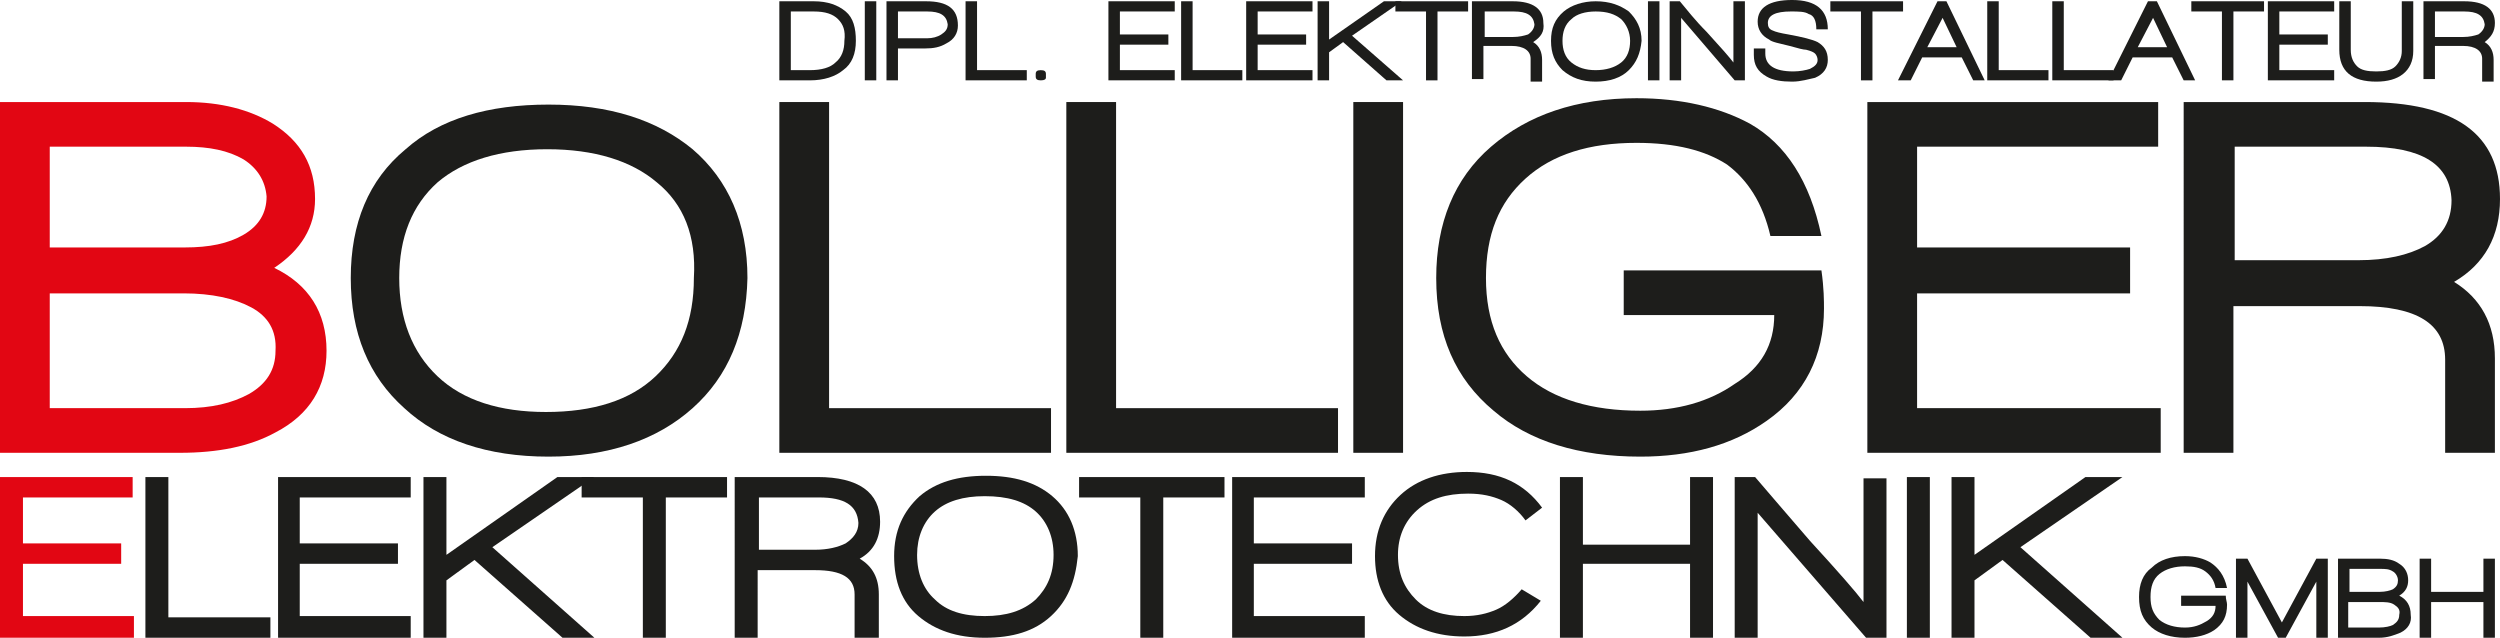
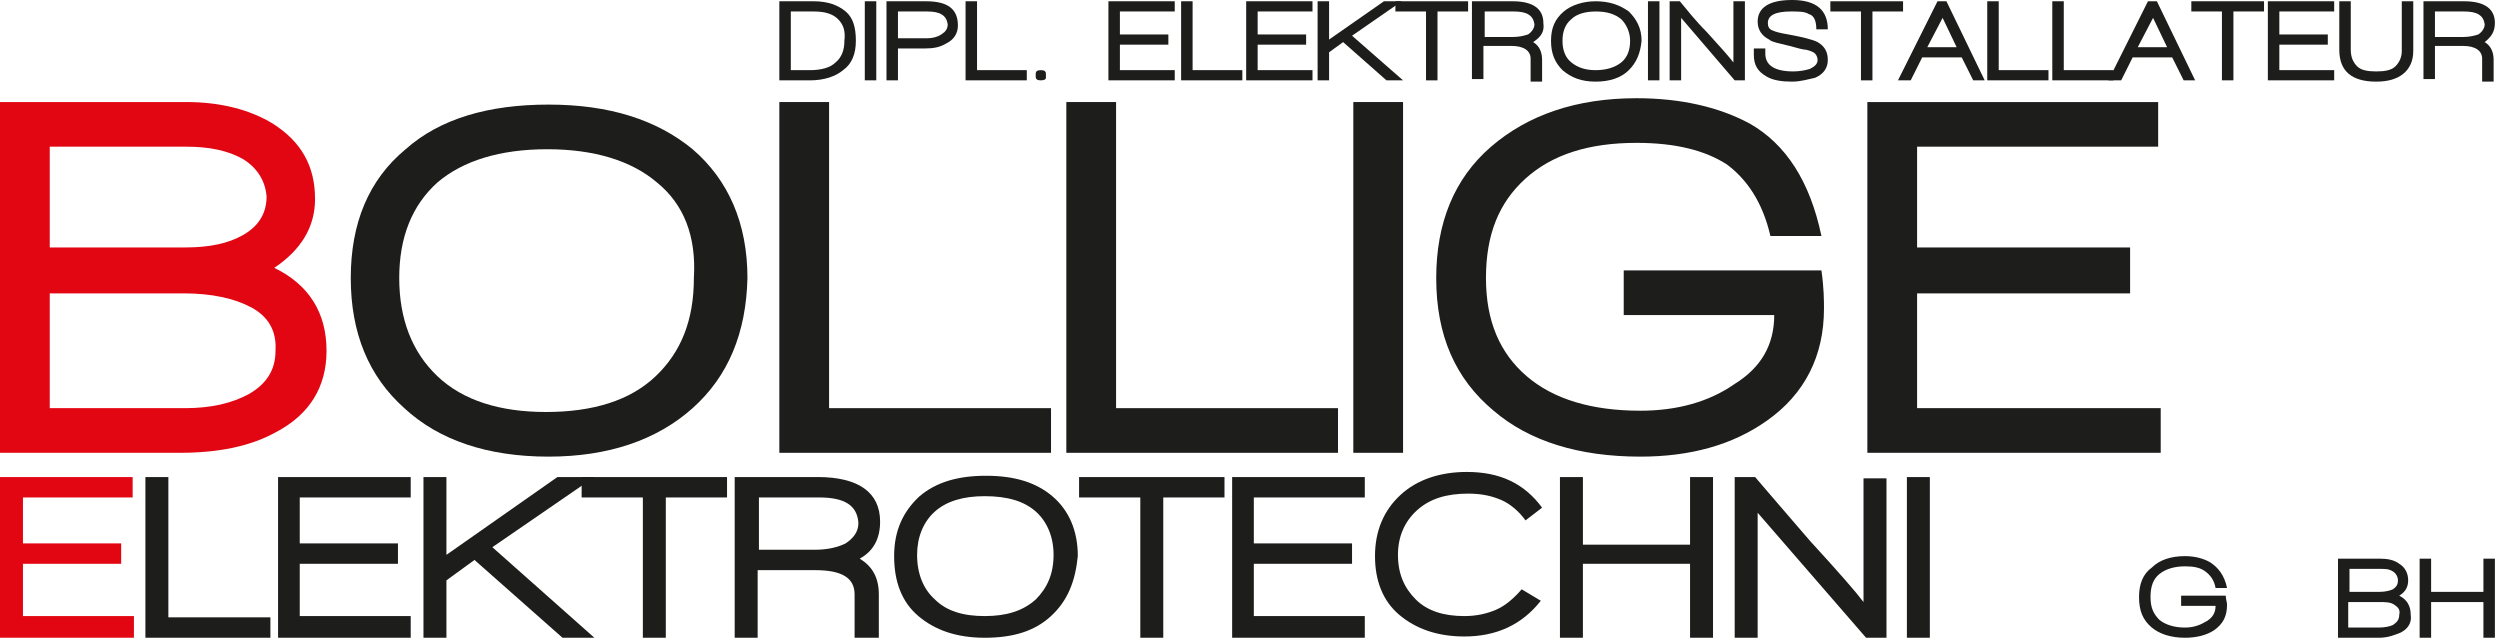
<svg xmlns="http://www.w3.org/2000/svg" version="1.1" id="Ebene_1" x="0px" y="0px" viewBox="0 0 196 50" style="enable-background:new 0 0 196 50;" xml:space="preserve">
  <style type="text/css">
	.st0{fill:#1D1D1B;}
	.st1{fill:#E20613;}
</style>
  <g>
    <path class="st0" d="M66.1,5.5c-0.6,0.5-1.5,0.8-2.6,0.8h-2.4V0.1h2.7c1.1,0,1.9,0.3,2.5,0.8c0.6,0.5,0.8,1.3,0.8,2.3   C67.1,4.2,66.8,5,66.1,5.5z M65.7,1.5c-0.4-0.4-1-0.6-1.9-0.6H62v4.6h1.5c0.9,0,1.6-0.2,2-0.6c0.5-0.4,0.7-1,0.7-1.7   C66.3,2.4,66.1,1.9,65.7,1.5z" />
    <path class="st0" d="M67.8,6.3V0.1h0.9v6.2H67.8z" />
    <path class="st0" d="M74.2,3.4c-0.5,0.3-1,0.4-1.7,0.4h-2.1v2.5h-0.9V0.1h3.1c1.7,0,2.5,0.6,2.5,1.9C75.1,2.6,74.8,3.1,74.2,3.4z    M72.7,0.9h-2.3V3h2.3c0.4,0,0.8-0.1,1.1-0.3c0.3-0.2,0.5-0.4,0.5-0.8C74.2,1.2,73.7,0.9,72.7,0.9z" />
    <path class="st0" d="M75.7,6.3V0.1h0.9v5.4h3.9v0.8H75.7z" />
    <path class="st0" d="M81.6,6.3c-0.3,0-0.4-0.1-0.4-0.3V5.8c0-0.2,0.1-0.3,0.4-0.3c0.3,0,0.4,0.1,0.4,0.3v0.3   C82,6.2,81.9,6.3,81.6,6.3z" />
    <path class="st0" d="M86.9,6.3V0.1h5.2v0.8h-4.3v1.8h3.8v0.8h-3.8v2h4.3v0.8H86.9z" />
    <path class="st0" d="M92.6,6.3V0.1h0.9v5.4h3.9v0.8H92.6z" />
    <path class="st0" d="M97.7,6.3V0.1h5.2v0.8h-4.3v1.8h3.8v0.8h-3.8v2h4.3v0.8H97.7z" />
    <path class="st0" d="M108.7,6.3l-3.4-3l-1.1,0.8v2.2h-0.9V0.1h0.9v3l4.3-3h1.4L106,2.8l4,3.5H108.7z" />
    <path class="st0" d="M112.7,0.9v5.4h-0.9V0.9h-2.4V0.1h5.7v0.8H112.7z" />
    <path class="st0" d="M120.2,3.3c0.5,0.3,0.7,0.8,0.7,1.4v1.7h-0.9V4.6c0-0.6-0.5-1-1.5-1h-2.2v2.6h-0.9V0.1h3.2   c1.6,0,2.4,0.6,2.4,1.7C121.1,2.5,120.8,2.9,120.2,3.3z M118.7,0.9h-2.3v2h2.2c0.5,0,0.9-0.1,1.2-0.2c0.3-0.2,0.5-0.5,0.5-0.8   C120.2,1.2,119.7,0.9,118.7,0.9z" />
    <path class="st0" d="M127.7,5.5c-0.6,0.6-1.5,0.9-2.6,0.9c-1.1,0-1.9-0.3-2.6-0.9c-0.6-0.6-0.9-1.3-0.9-2.3c0-1,0.3-1.7,1-2.3   c0.6-0.5,1.5-0.8,2.5-0.8c1.1,0,1.9,0.3,2.6,0.8c0.6,0.6,1,1.3,1,2.3C128.6,4.2,128.3,4.9,127.7,5.5z M127.1,1.5   c-0.5-0.4-1.1-0.6-2-0.6c-0.8,0-1.5,0.2-1.9,0.6c-0.5,0.4-0.7,1-0.7,1.7c0,0.7,0.2,1.3,0.7,1.7c0.5,0.4,1.1,0.6,1.9,0.6   c0.8,0,1.5-0.2,2-0.6c0.5-0.4,0.7-1,0.7-1.7S127.5,1.9,127.1,1.5z" />
    <path class="st0" d="M129.2,6.3V0.1h0.9v6.2H129.2z" />
    <path class="st0" d="M136,6.3l-4.2-4.9v4.9h-0.9V0.1h0.8c0.5,0.6,1.2,1.5,2.1,2.4c1.1,1.2,1.8,2,2.1,2.4V0.1h0.9v6.2H136z" />
    <path class="st0" d="M140.5,6.4c-0.8,0-1.5-0.1-2-0.4c-0.7-0.4-1-0.9-1-1.7V3.8h0.9v0.4c0,0.9,0.7,1.4,2.2,1.4c0.5,0,1-0.1,1.3-0.2   c0.4-0.2,0.6-0.4,0.6-0.7c0-0.2-0.1-0.4-0.2-0.5c-0.1-0.1-0.3-0.2-0.7-0.3c-0.2,0-0.6-0.1-1.3-0.3c-0.8-0.2-1.4-0.3-1.6-0.5   c-0.6-0.3-0.9-0.8-0.9-1.4c0-1.1,0.9-1.7,2.7-1.7c1.9,0,2.8,0.8,2.8,2.3h-0.9c0-0.7-0.2-1.1-0.6-1.2c-0.3-0.2-0.8-0.2-1.4-0.2   c-1.2,0-1.8,0.3-1.8,0.9c0,0.3,0.1,0.5,0.4,0.6c0.2,0.1,0.6,0.2,1.2,0.3c1.1,0.2,1.9,0.4,2.3,0.6c0.5,0.3,0.8,0.7,0.8,1.4   c0,0.6-0.3,1.1-1,1.4C141.8,6.2,141.2,6.4,140.5,6.4z" />
    <path class="st0" d="M146.8,0.9v5.4h-0.9V0.9h-2.4V0.1h5.7v0.8H146.8z" />
    <path class="st0" d="M154.7,6.3l-0.9-1.8h-3.1l-0.9,1.8h-1l3.1-6.2h0.7l3,6.2H154.7z M152.3,1.4l-1.2,2.3h2.3L152.3,1.4z" />
    <path class="st0" d="M155.8,6.3V0.1h0.9v5.4h3.9v0.8H155.8z" />
    <path class="st0" d="M160.9,6.3V0.1h0.9v5.4h3.9v0.8H160.9z" />
    <path class="st0" d="M171.2,6.3l-0.9-1.8h-3.1l-0.9,1.8h-1l3.1-6.2h0.7l3,6.2H171.2z M168.8,1.4l-1.2,2.3h2.3L168.8,1.4z" />
    <path class="st0" d="M175.1,0.9v5.4h-0.9V0.9h-2.4V0.1h5.7v0.8H175.1z" />
    <path class="st0" d="M177.8,6.3V0.1h5.2v0.8h-4.3v1.8h3.8v0.8h-3.8v2h4.3v0.8H177.8z" />
    <path class="st0" d="M188.4,5.8c-0.5,0.4-1.2,0.6-2.1,0.6c-1.9,0-2.9-0.8-2.9-2.5V0.1h0.9v3.8c0,0.6,0.2,1,0.5,1.3   c0.3,0.3,0.8,0.4,1.5,0.4c0.7,0,1.2-0.1,1.5-0.4c0.3-0.3,0.5-0.7,0.5-1.2V0.1h0.9v3.9C189.2,4.8,188.9,5.4,188.4,5.8z" />
    <path class="st0" d="M194.8,3.3c0.5,0.3,0.7,0.8,0.7,1.4v1.7h-0.9V4.6c0-0.6-0.5-1-1.5-1h-2.2v2.6H190V0.1h3.2   c1.6,0,2.4,0.6,2.4,1.7C195.6,2.5,195.3,2.9,194.8,3.3z M193.2,0.9h-2.3v2h2.2c0.5,0,0.9-0.1,1.2-0.2c0.3-0.2,0.5-0.5,0.5-0.8   C194.7,1.2,194.2,0.9,193.2,0.9z" />
    <path class="st1" d="M21.6,33.9c-2,1.1-4.5,1.6-7.5,1.6H0V8h14.6c2.7,0,5,0.6,6.8,1.7c2.2,1.4,3.3,3.3,3.3,5.9c0,2.2-1.1,4-3.2,5.4   c2.7,1.3,4.1,3.5,4.1,6.5C25.6,30.3,24.3,32.5,21.6,33.9z M19.1,12.5c-1.2-0.7-2.7-1-4.5-1H3.9v7.9h10.6c1.9,0,3.4-0.3,4.6-1   c1.2-0.7,1.8-1.7,1.8-3C20.8,14.2,20.2,13.2,19.1,12.5z M19.7,24.1c-1.3-0.7-3.1-1.1-5.3-1.1H3.9v9h10.6c2.1,0,3.7-0.4,5-1.1   c1.4-0.8,2.1-1.9,2.1-3.4C21.7,25.9,21,24.8,19.7,24.1z" />
    <path class="st0" d="M54.3,32c-2.8,2.5-6.6,3.8-11.3,3.8c-4.8,0-8.6-1.3-11.3-3.8c-2.8-2.5-4.2-5.9-4.2-10.2   c0-4.3,1.4-7.7,4.3-10.1c2.7-2.4,6.5-3.5,11.2-3.5c4.8,0,8.5,1.2,11.3,3.5c2.8,2.4,4.3,5.8,4.3,10.1C58.5,26.1,57.1,29.5,54.3,32z    M51.5,14.3c-2-1.7-4.9-2.6-8.6-2.6s-6.6,0.9-8.6,2.6c-2,1.8-3,4.3-3,7.5c0,3.2,1,5.8,3,7.7c2,1.9,4.9,2.8,8.5,2.8   c3.7,0,6.6-0.9,8.6-2.8c2-1.9,3-4.4,3-7.7C54.6,18.5,53.6,16,51.5,14.3z" />
    <path class="st0" d="M61.1,35.5V8H65v24h17.4v3.5H61.1z" />
    <path class="st0" d="M83.6,35.5V8h3.9v24h17.4v3.5H83.6z" />
    <path class="st0" d="M106.1,35.5V8h3.9v27.5H106.1z" />
    <path class="st0" d="M139.1,24.7h-11.8v-3.5h15.5c0.2,1.4,0.2,2.4,0.2,3c0,3.7-1.5,6.7-4.5,8.8c-2.7,1.9-6,2.8-9.9,2.8   c-4.8,0-8.7-1.2-11.5-3.6c-3-2.5-4.5-5.9-4.5-10.4c0-4.3,1.4-7.8,4.3-10.3c2.9-2.5,6.7-3.8,11.4-3.8c3.5,0,6.5,0.7,8.9,2   c2.8,1.6,4.7,4.5,5.6,8.8h-4c-0.6-2.6-1.8-4.4-3.4-5.6c-1.7-1.1-4-1.7-7.1-1.7c-3.7,0-6.6,0.9-8.7,2.8c-2.1,1.9-3.1,4.4-3.1,7.8   c0,3.4,1.1,5.9,3.2,7.7c2.1,1.8,5.1,2.7,8.9,2.7c2.9,0,5.4-0.7,7.4-2.1C138.1,28.8,139.1,27,139.1,24.7z" />
    <path class="st0" d="M146.4,35.5V8h22.8v3.5h-18.9v7.9H167V23h-16.7v9h19.1v3.5H146.4z" />
-     <path class="st0" d="M192.4,22.1c2.1,1.3,3.2,3.3,3.2,6l0,7.4h-3.9v-7.3c0-2.8-2.2-4.2-6.7-4.2h-9.9v11.5h-3.9V8h14.2   c7.1,0,10.6,2.5,10.6,7.6C196,18.5,194.8,20.7,192.4,22.1z M185.5,11.5h-10.3v8.9h9.7c2.2,0,3.9-0.4,5.2-1.1c1.4-0.8,2.1-2,2.1-3.6   C192.1,12.9,189.9,11.5,185.5,11.5z" />
    <path class="st1" d="M0,50V37.4h10.4V39H1.8v3.6h7.7v1.6H1.8v4.1h8.7V50H0z" />
    <path class="st0" d="M11.4,50V37.4h1.8v11h8V50H11.4z" />
    <path class="st0" d="M21.8,50V37.4h10.4V39h-8.7v3.6h7.7v1.6h-7.7v4.1h8.7V50H21.8z" />
    <path class="st0" d="M44.1,50l-6.9-6.1L35,45.5V50h-1.8V37.4H35v6.1l8.7-6.1h2.9l-8,5.5l8,7.1H44.1z" />
    <path class="st0" d="M52.2,39v11h-1.8V39h-4.8v-1.6H57V39H52.2z" />
    <path class="st0" d="M67.4,43.8c1,0.6,1.5,1.5,1.5,2.8V50H67v-3.4c0-1.3-1-1.9-3.1-1.9h-4.5V50h-1.8V37.4h6.5   c3.2,0,4.9,1.2,4.9,3.5C69,42.2,68.5,43.2,67.4,43.8z M64.2,39h-4.7v4.1h4.4c1,0,1.8-0.2,2.4-0.5c0.6-0.4,1-0.9,1-1.6   C67.2,39.6,66.2,39,64.2,39z" />
    <path class="st0" d="M82.4,48.3c-1.3,1.2-3,1.7-5.2,1.7c-2.2,0-3.9-0.6-5.2-1.7c-1.3-1.1-1.9-2.7-1.9-4.7s0.7-3.5,2-4.7   c1.3-1.1,3-1.6,5.2-1.6c2.2,0,3.9,0.5,5.2,1.6c1.3,1.1,2,2.7,2,4.7C84.3,45.6,83.7,47.1,82.4,48.3z M81.2,40.1   c-0.9-0.8-2.2-1.2-4-1.2c-1.7,0-3,0.4-3.9,1.2c-0.9,0.8-1.4,2-1.4,3.4c0,1.5,0.5,2.7,1.4,3.5c0.9,0.9,2.2,1.3,3.9,1.3   c1.7,0,3-0.4,4-1.3c0.9-0.9,1.4-2,1.4-3.5C82.6,42.1,82.1,40.9,81.2,40.1z" />
    <path class="st0" d="M91.2,39v11h-1.8V39h-4.8v-1.6H96V39H91.2z" />
    <path class="st0" d="M96.6,50V37.4h10.4V39h-8.7v3.6h7.7v1.6h-7.7v4.1h8.7V50H96.6z" />
    <path class="st0" d="M119.6,40.8c-0.5-0.7-1.2-1.3-1.9-1.6c-0.7-0.3-1.5-0.5-2.6-0.5c-1.7,0-3,0.4-4,1.3c-1,0.9-1.5,2.1-1.5,3.5   c0,1.5,0.5,2.6,1.4,3.5c0.9,0.9,2.2,1.3,3.8,1.3c1,0,1.8-0.2,2.5-0.5c0.7-0.3,1.4-0.9,2-1.6l1.5,0.9c-1.5,1.9-3.5,2.8-6,2.8   c-2.1,0-3.8-0.6-5.1-1.7c-1.3-1.1-1.9-2.7-1.9-4.6c0-2,0.7-3.6,2-4.8c1.3-1.2,3.1-1.8,5.2-1.8c2.6,0,4.5,0.9,5.9,2.8L119.6,40.8z" />
    <path class="st0" d="M132.5,50v-5.8h-8.4V50h-1.8V37.4h1.8v5.3h8.4v-5.3h1.8V50H132.5z" />
    <path class="st0" d="M146.3,50l-8.5-9.8V50H136V37.4h1.6c1.1,1.3,2.5,2.9,4.3,5c2.2,2.4,3.6,4,4.2,4.8v-9.7h1.8V50H146.3z" />
    <path class="st0" d="M149.5,50V37.4h1.8V50H149.5z" />
-     <path class="st0" d="M163.9,50l-6.9-6.1l-2.2,1.6V50H153V37.4h1.8v6.1l8.7-6.1h2.9l-8,5.5l8,7.1H163.9z" />
    <path class="st0" d="M173.7,47.5H171v-0.8h3.5c0,0.3,0.1,0.5,0.1,0.7c0,0.9-0.3,1.5-1,2c-0.6,0.4-1.4,0.6-2.3,0.6   c-1.1,0-2-0.3-2.6-0.8c-0.7-0.6-1-1.3-1-2.4c0-1,0.3-1.8,1-2.3c0.6-0.6,1.5-0.9,2.6-0.9c0.8,0,1.5,0.2,2,0.5c0.6,0.4,1.1,1,1.3,2   h-0.9c-0.1-0.6-0.4-1-0.8-1.3c-0.4-0.3-0.9-0.4-1.6-0.4c-0.8,0-1.5,0.2-2,0.6c-0.5,0.4-0.7,1-0.7,1.8c0,0.8,0.2,1.3,0.7,1.8   c0.5,0.4,1.2,0.6,2,0.6c0.7,0,1.2-0.2,1.7-0.5C173.5,48.4,173.7,48,173.7,47.5z" />
-     <path class="st0" d="M181.6,50v-4.4l-2.4,4.4h-0.6l-2.4-4.4V50h-0.9v-6.2h0.9l2.7,5l2.7-5h0.9V50H181.6z" />
    <path class="st0" d="M188.2,49.6c-0.5,0.2-1,0.4-1.7,0.4h-3.2v-6.2h3.3c0.6,0,1.1,0.1,1.5,0.4c0.5,0.3,0.7,0.8,0.7,1.3   c0,0.5-0.2,0.9-0.7,1.2c0.6,0.3,0.9,0.8,0.9,1.5C189.1,48.8,188.8,49.3,188.2,49.6z M187.6,44.8c-0.3-0.2-0.6-0.2-1-0.2h-2.4v1.8   h2.4c0.4,0,0.8-0.1,1-0.2c0.3-0.2,0.4-0.4,0.4-0.7C188,45.2,187.8,44.9,187.6,44.8z M187.7,47.4c-0.3-0.2-0.7-0.2-1.2-0.2h-2.4v2   h2.4c0.5,0,0.9-0.1,1.1-0.2c0.3-0.2,0.5-0.4,0.5-0.8C188.2,47.8,188,47.6,187.7,47.4z" />
    <path class="st0" d="M194.7,50v-2.8h-4.1V50h-0.9v-6.2h0.9v2.6h4.1v-2.6h0.9V50H194.7z" />
  </g>
</svg>